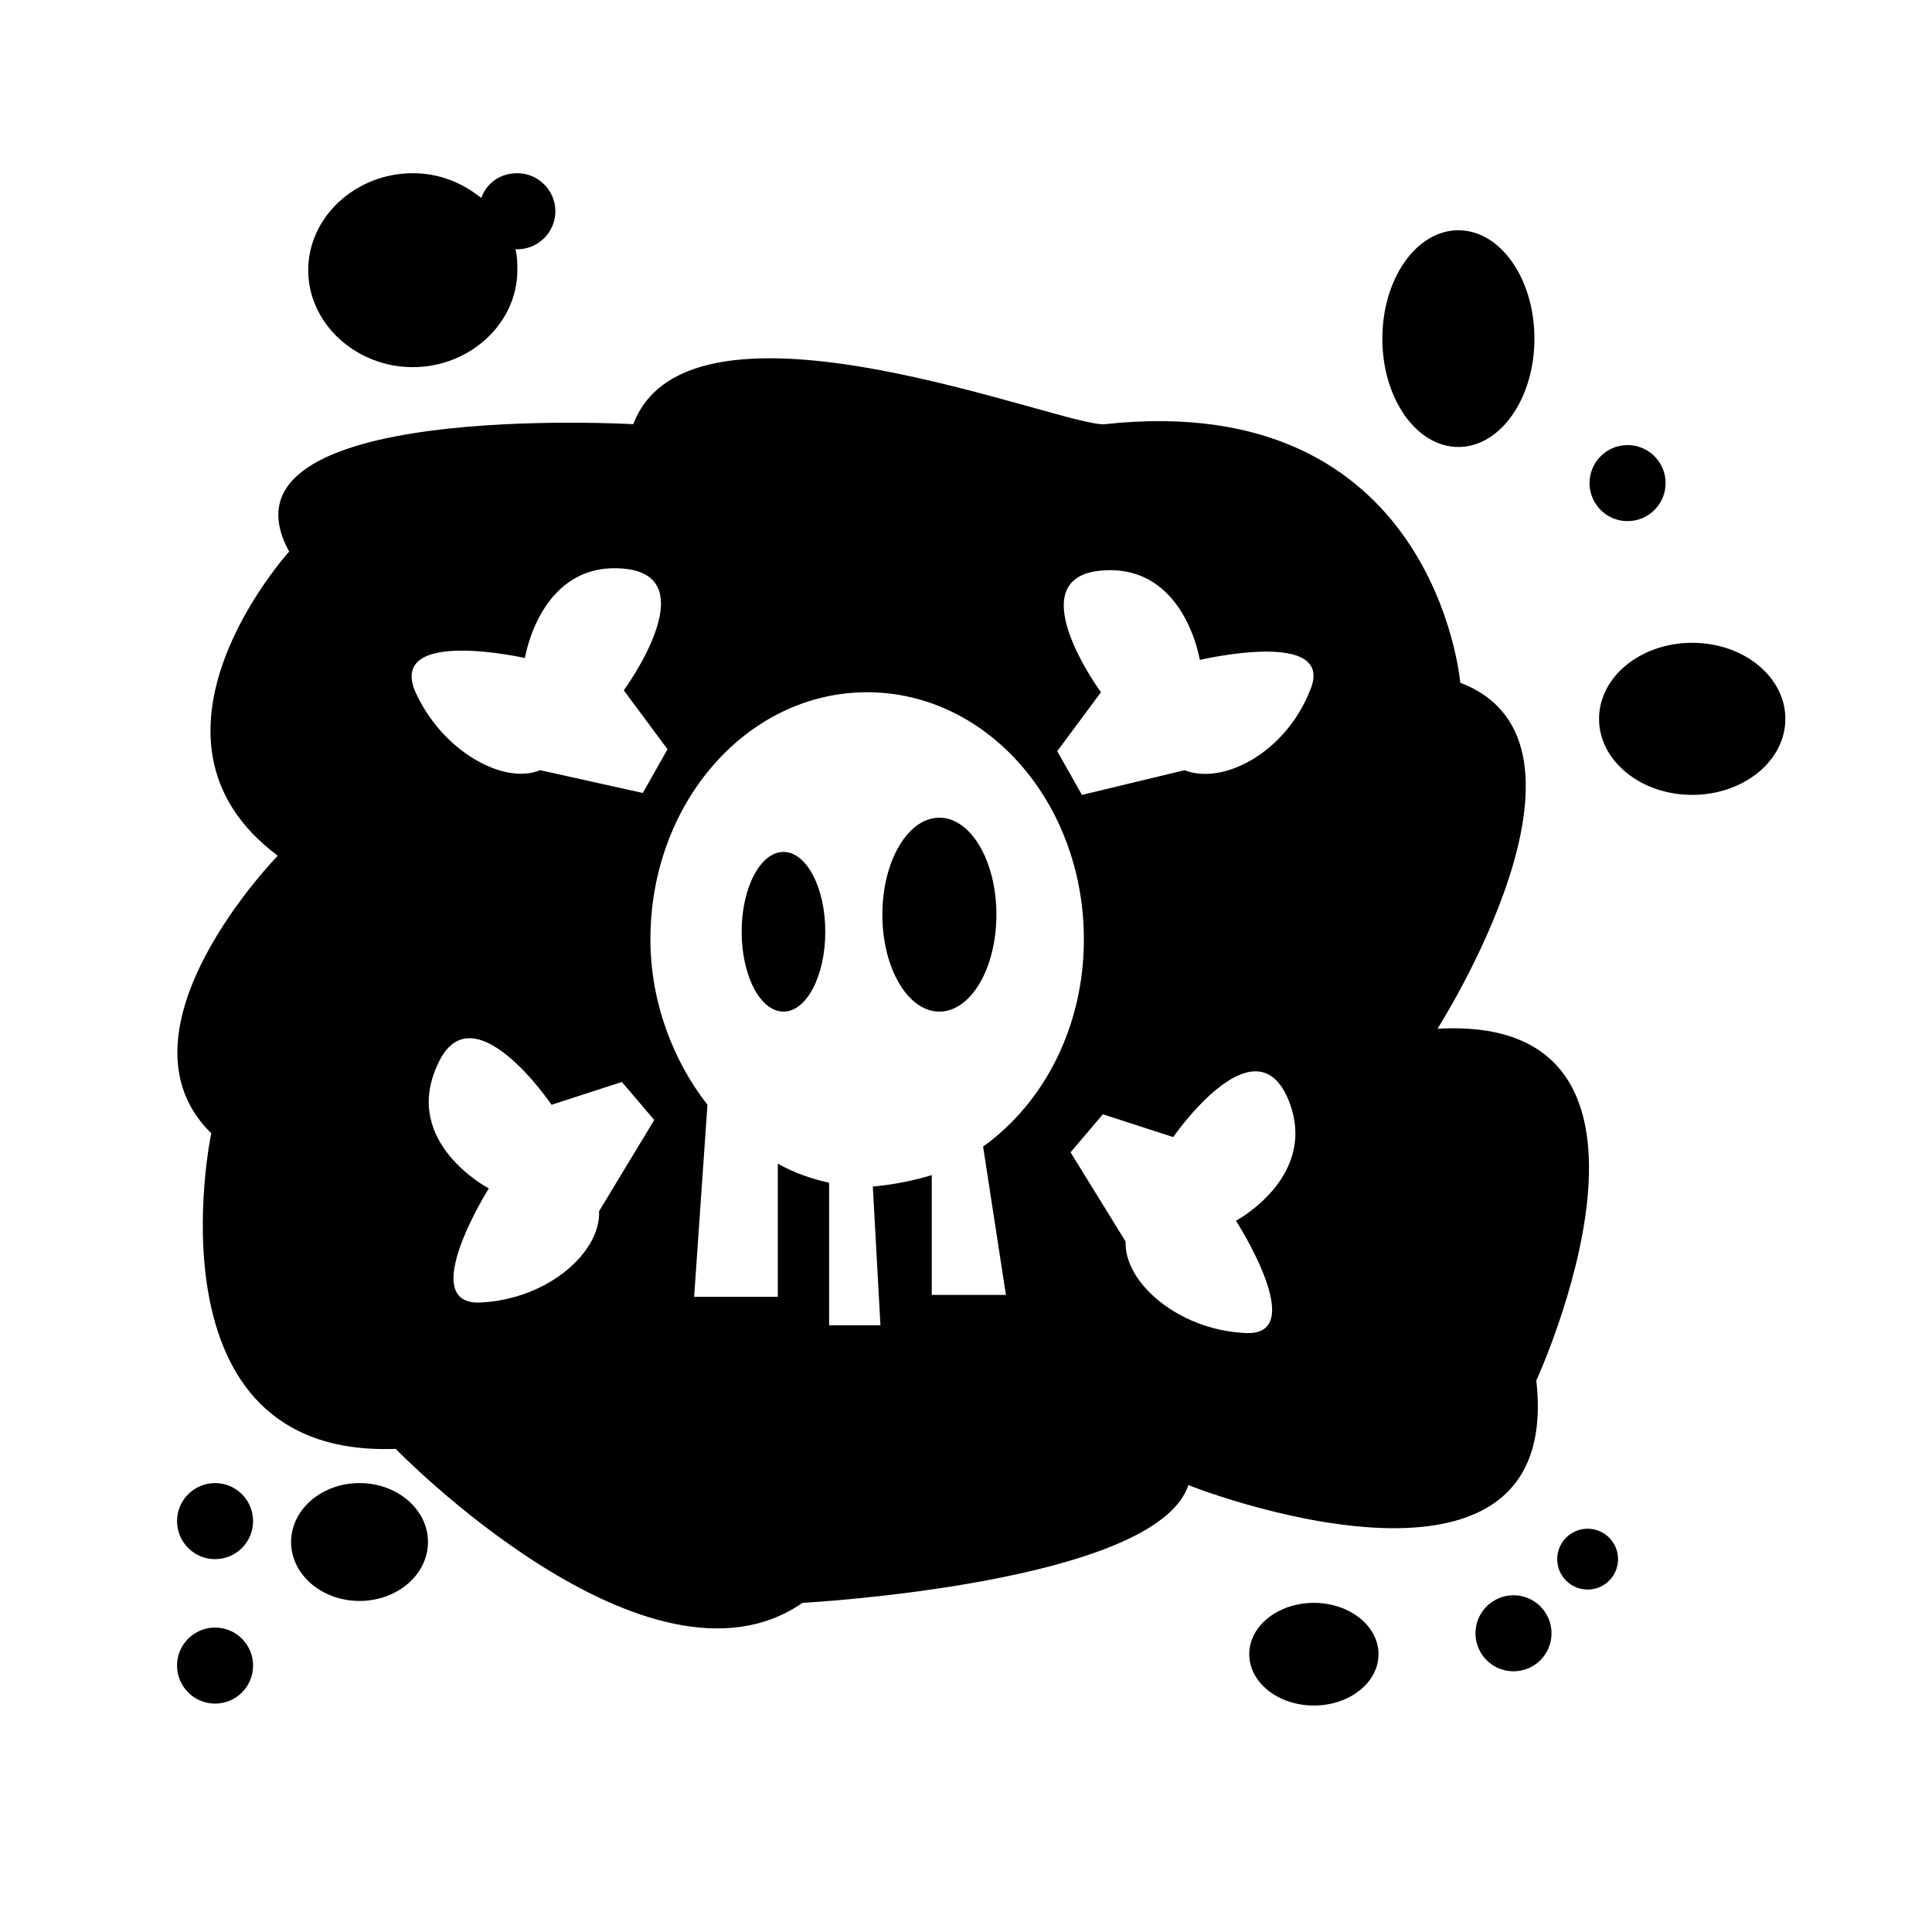
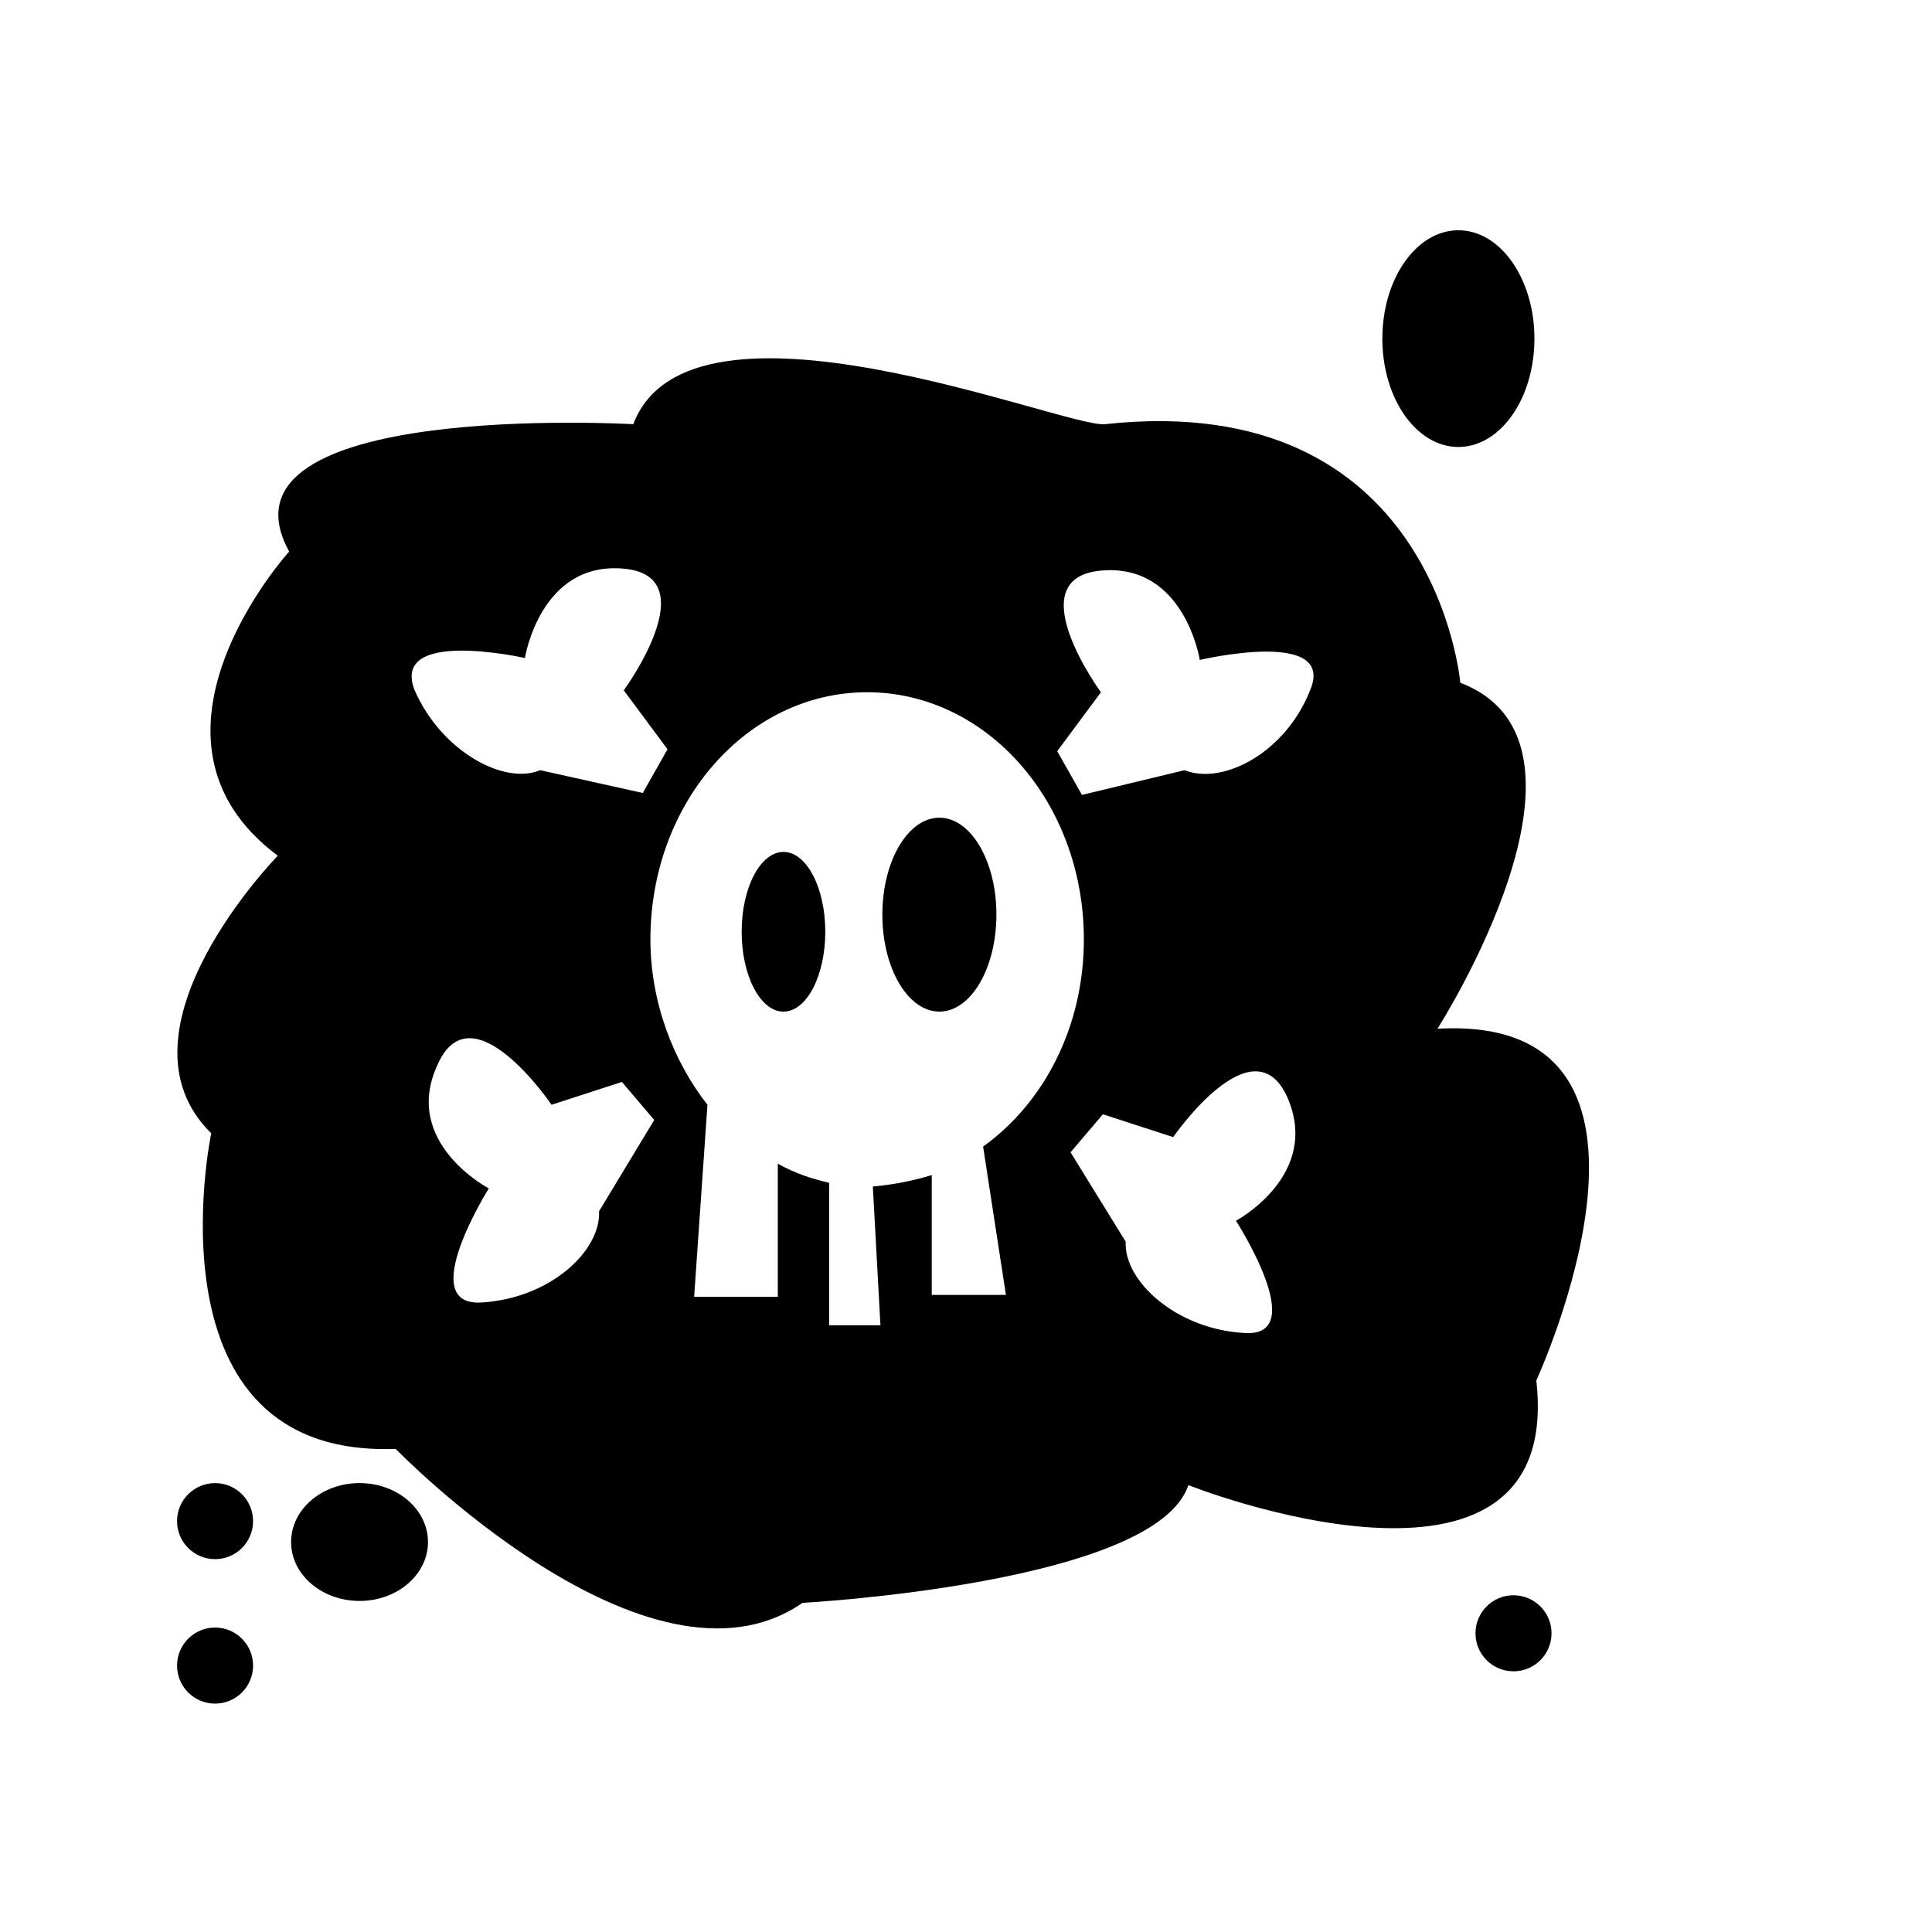
<svg xmlns="http://www.w3.org/2000/svg" fill="#000000" width="800px" height="800px" version="1.1" viewBox="144 144 512 512">
  <g>
    <path d="m257.42 552.65c0 8.625-8.121 15.617-18.137 15.617-10.02 0-18.141-6.992-18.141-15.617s8.121-15.617 18.141-15.617c10.016 0 18.137 6.992 18.137 15.617" />
-     <path d="m509.32 582.38c0 7.512-7.668 13.602-17.129 13.602-9.461 0-17.129-6.09-17.129-13.602 0-7.516 7.668-13.605 17.129-13.605 9.461 0 17.129 6.09 17.129 13.605" />
-     <path d="m617.14 334.5c0 11.129-11.055 20.152-24.688 20.152s-24.688-9.023-24.688-20.152 11.055-20.152 24.688-20.152 24.688 9.023 24.688 20.152" />
    <path d="m550.64 233.74c0 15.859-9.023 28.715-20.152 28.715s-20.152-12.855-20.152-28.715c0-15.859 9.023-28.719 20.152-28.719s20.152 12.859 20.152 28.719" />
-     <path d="m585.4 272.03c0 5.566-4.512 10.074-10.078 10.074-5.566 0-10.078-4.508-10.078-10.074s4.512-10.078 10.078-10.078c5.566 0 10.078 4.512 10.078 10.078" />
    <path d="m555.17 576.84c0 5.566-4.512 10.074-10.078 10.074-5.562 0-10.074-4.508-10.074-10.074 0-5.566 4.512-10.078 10.074-10.078 5.566 0 10.078 4.512 10.078 10.078" />
-     <path d="m572.8 557.19c0 4.453-3.609 8.059-8.059 8.059-4.453 0-8.062-3.606-8.062-8.059s3.609-8.062 8.062-8.062c4.449 0 8.059 3.609 8.059 8.062" />
    <path d="m211.07 585.4c0 5.562-4.512 10.074-10.078 10.074-5.562 0-10.074-4.512-10.074-10.074 0-5.566 4.512-10.078 10.074-10.078 5.566 0 10.078 4.512 10.078 10.078" />
    <path d="m211.07 547.11c0 5.566-4.512 10.078-10.078 10.078-5.562 0-10.074-4.512-10.074-10.078 0-5.562 4.512-10.074 10.074-10.074 5.566 0 10.078 4.512 10.078 10.074" />
-     <path d="m253.39 241.3c15.113 0 27.711-11.586 27.711-25.695 0-2.016 0-3.527-0.504-5.543h0.504c5.543 0 10.078-4.535 10.078-10.078s-4.535-10.078-10.078-10.078c-4.535 0-8.062 2.519-9.574 6.551-5.039-4.031-11.082-6.551-18.137-6.551-15.113 0-27.711 11.586-27.711 25.695 0 14.113 12.598 25.699 27.711 25.699z" />
    <path d="m362.71 390.93c0 11.688-4.961 21.16-11.082 21.16-6.121 0-11.082-9.473-11.082-21.16s4.961-21.16 11.082-21.16c6.121 0 11.082 9.473 11.082 21.16" />
    <path d="m551.14 509.83s44.84-97.234-26.199-93.203c0 0 48.367-75.57 6.047-91.691 0 0-6.551-78.09-94.211-68.52-10.578 1.008-109.83-39.801-124.95 0 0 0-113.36-6.551-91.191 33.754 0 0-44.84 49.375-3.023 80.609 0 0-45.344 46.352-17.633 73.555 0 0-18.137 86.152 48.871 83.633 0 0 67.008 69.023 107.82 40.809 0 0 93.707-5.039 102.27-31.234-0.504 0 99.754 39.297 92.195-27.711zm-268.03-191.45s4.031-25.695 26.199-23.68 0 32.242 0 32.242l11.586 15.617-6.547 11.59-27.207-6.047c-9.574 4.031-26.199-5.039-33.25-21.16-6.551-16.625 29.219-8.562 29.219-8.562zm19.648 146.61c0.504 10.578-13.098 23.176-31.234 24.184-17.633 1.008 2.016-30.23 2.016-30.23s-23.176-12.09-13.602-32.746c9.07-20.656 30.23 10.578 30.23 10.578l18.641-6.047 8.566 10.078zm88.168 21.664v-31.234c-5.039 1.512-10.078 2.519-15.617 3.023l2.016 36.777h-13.602v-37.785c-4.535-1.008-9.07-2.519-13.602-5.039v35.266h-22.168l3.527-50.883c-9.07-11.586-15.113-27.207-15.113-43.832 0-36.273 25.695-65.496 57.434-65.496 31.738 0 57.434 29.223 57.434 65.496 0 23.176-10.578 43.328-26.703 54.914l6.047 39.297h-19.652zm82.625 10.582c-17.633-1.008-31.738-13.602-31.234-24.184l-14.609-23.68 8.566-10.078 18.641 6.047s21.16-30.73 30.23-10.578c9.07 20.656-13.602 32.746-13.602 32.746-0.008 0 20.145 31.238 2.008 29.727zm17.633-170.29c-6.551 16.625-23.176 25.191-33.25 21.16l-27.207 6.551-6.551-11.586 11.586-15.617s-22.168-30.23 0-32.242c22.168-2.016 26.199 23.68 26.199 23.68 0.004-0.004 36.277-8.57 29.223 8.055z" />
    <path d="m408.06 386.39c0 14.191-6.766 25.695-15.113 25.695-8.348 0-15.113-11.504-15.113-25.695 0-14.188 6.766-25.691 15.113-25.691 8.348 0 15.113 11.504 15.113 25.691" />
  </g>
</svg>